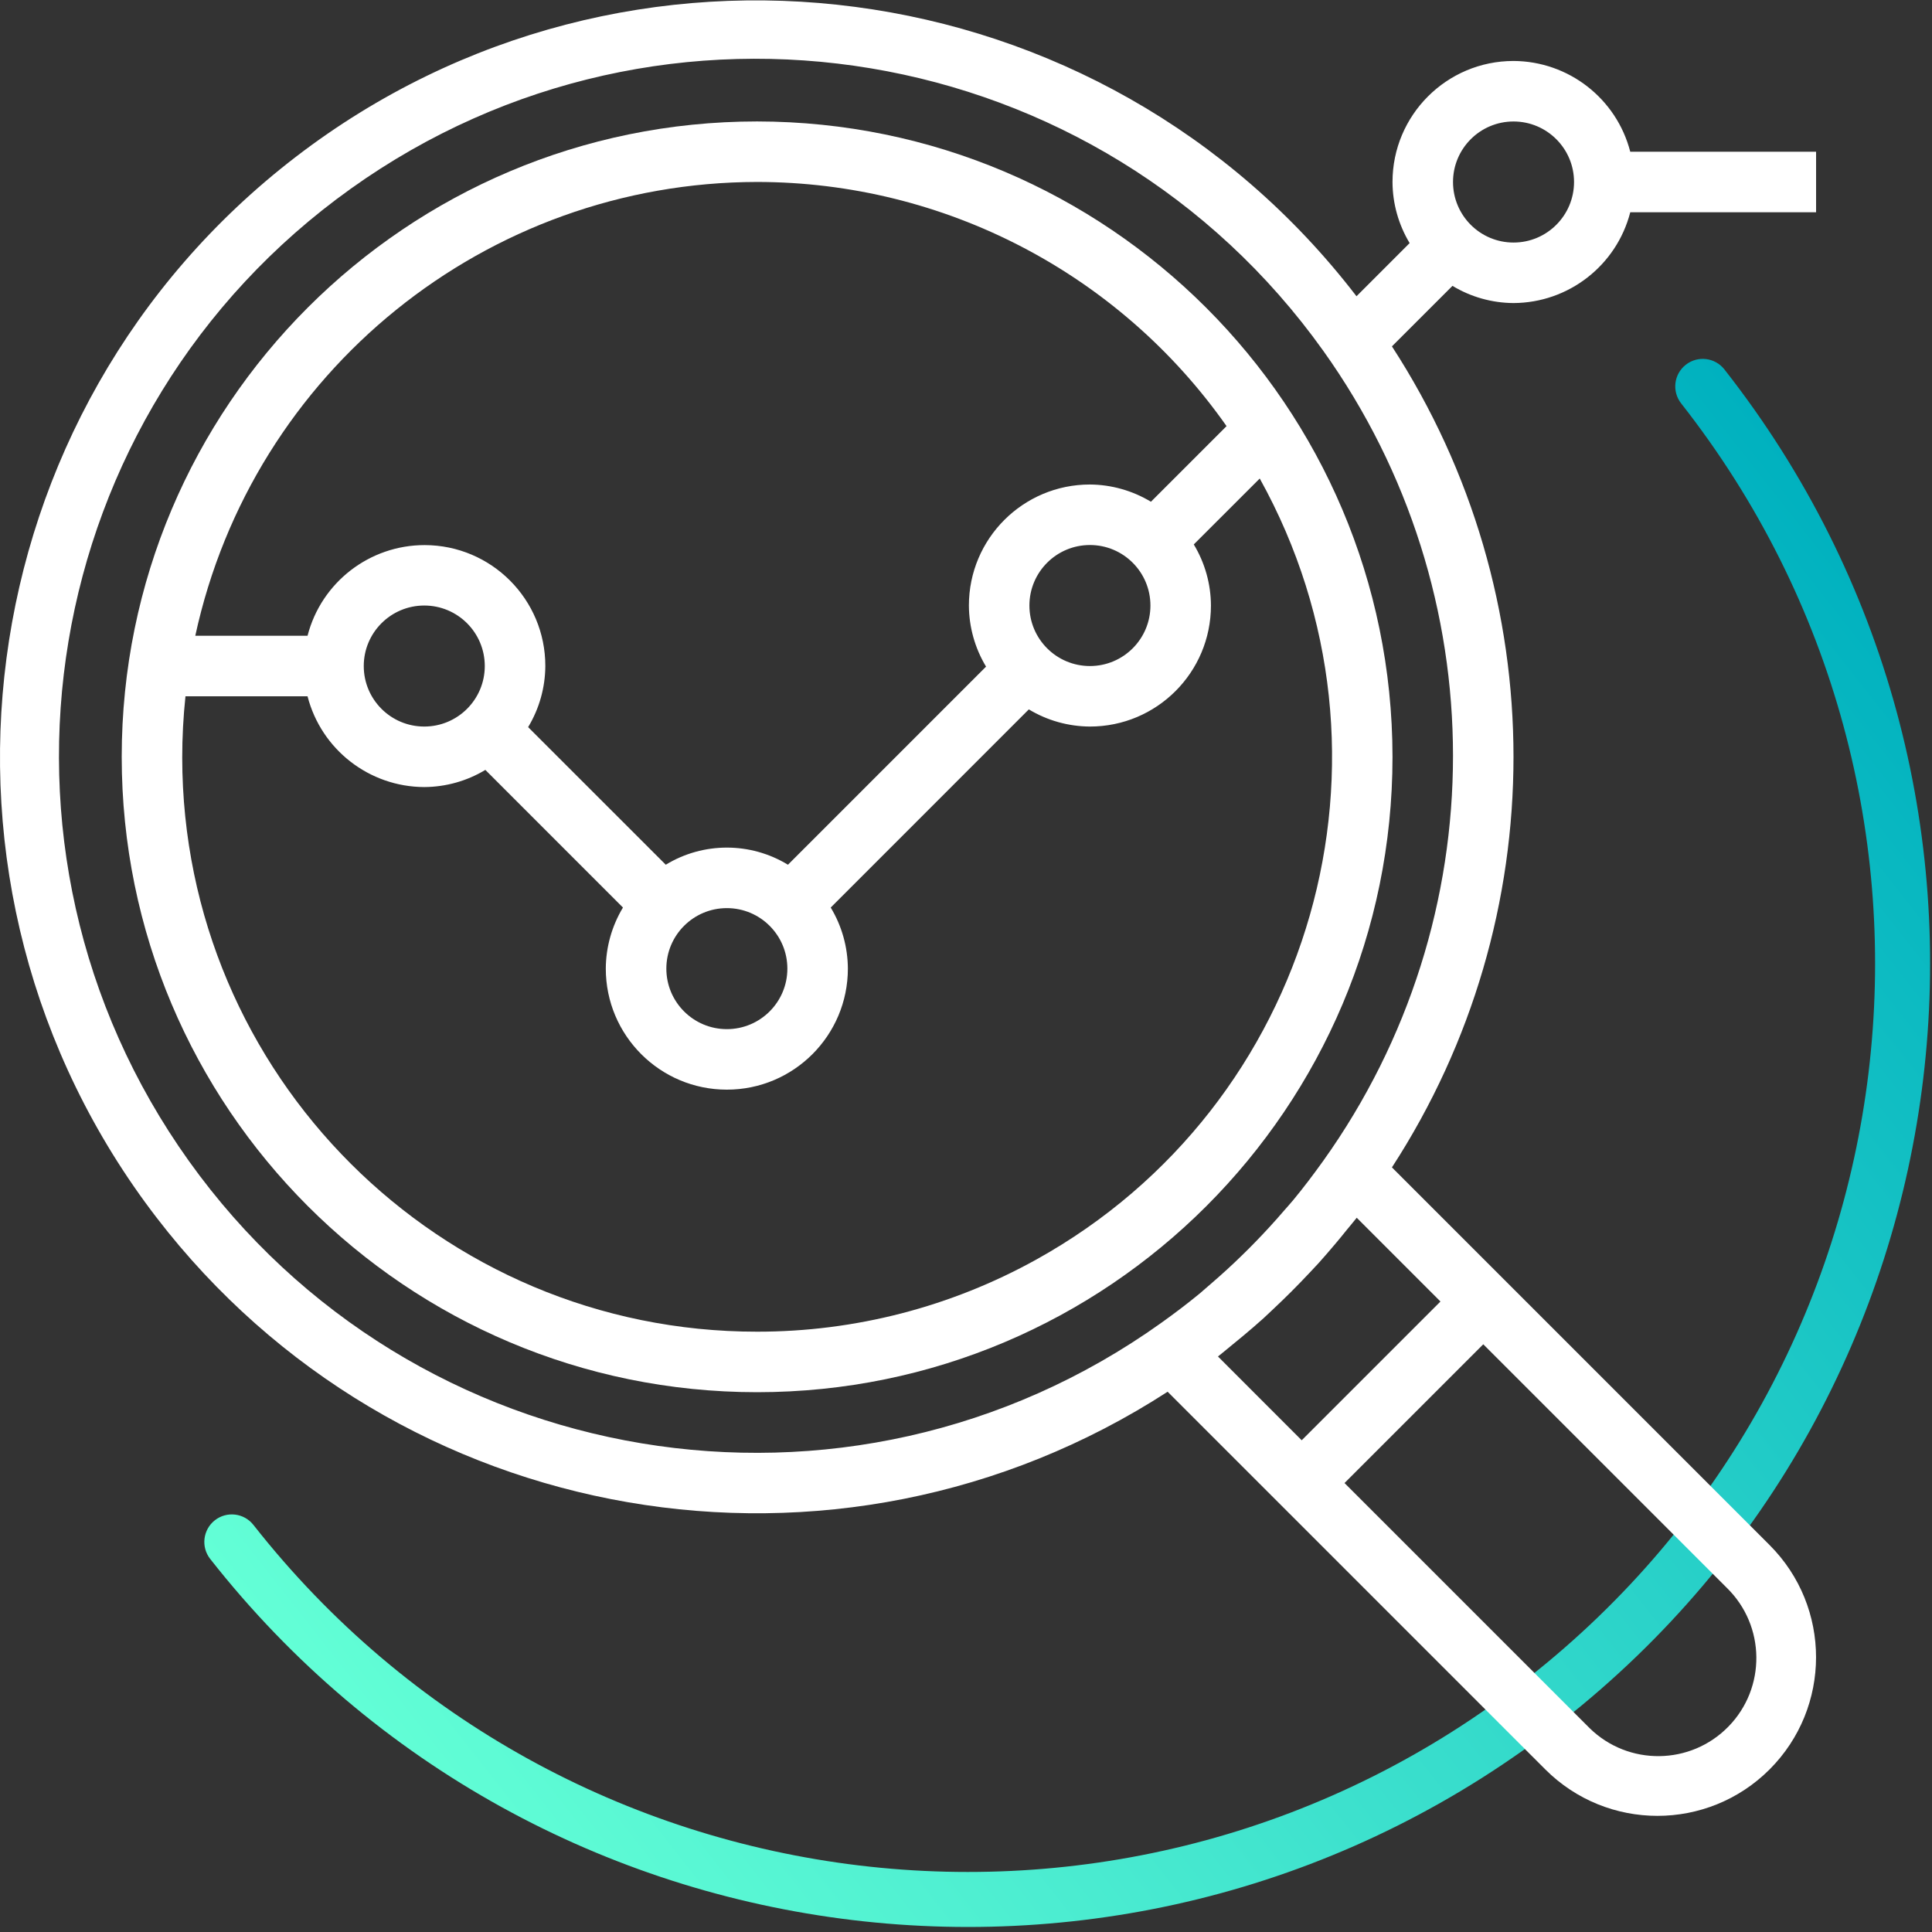
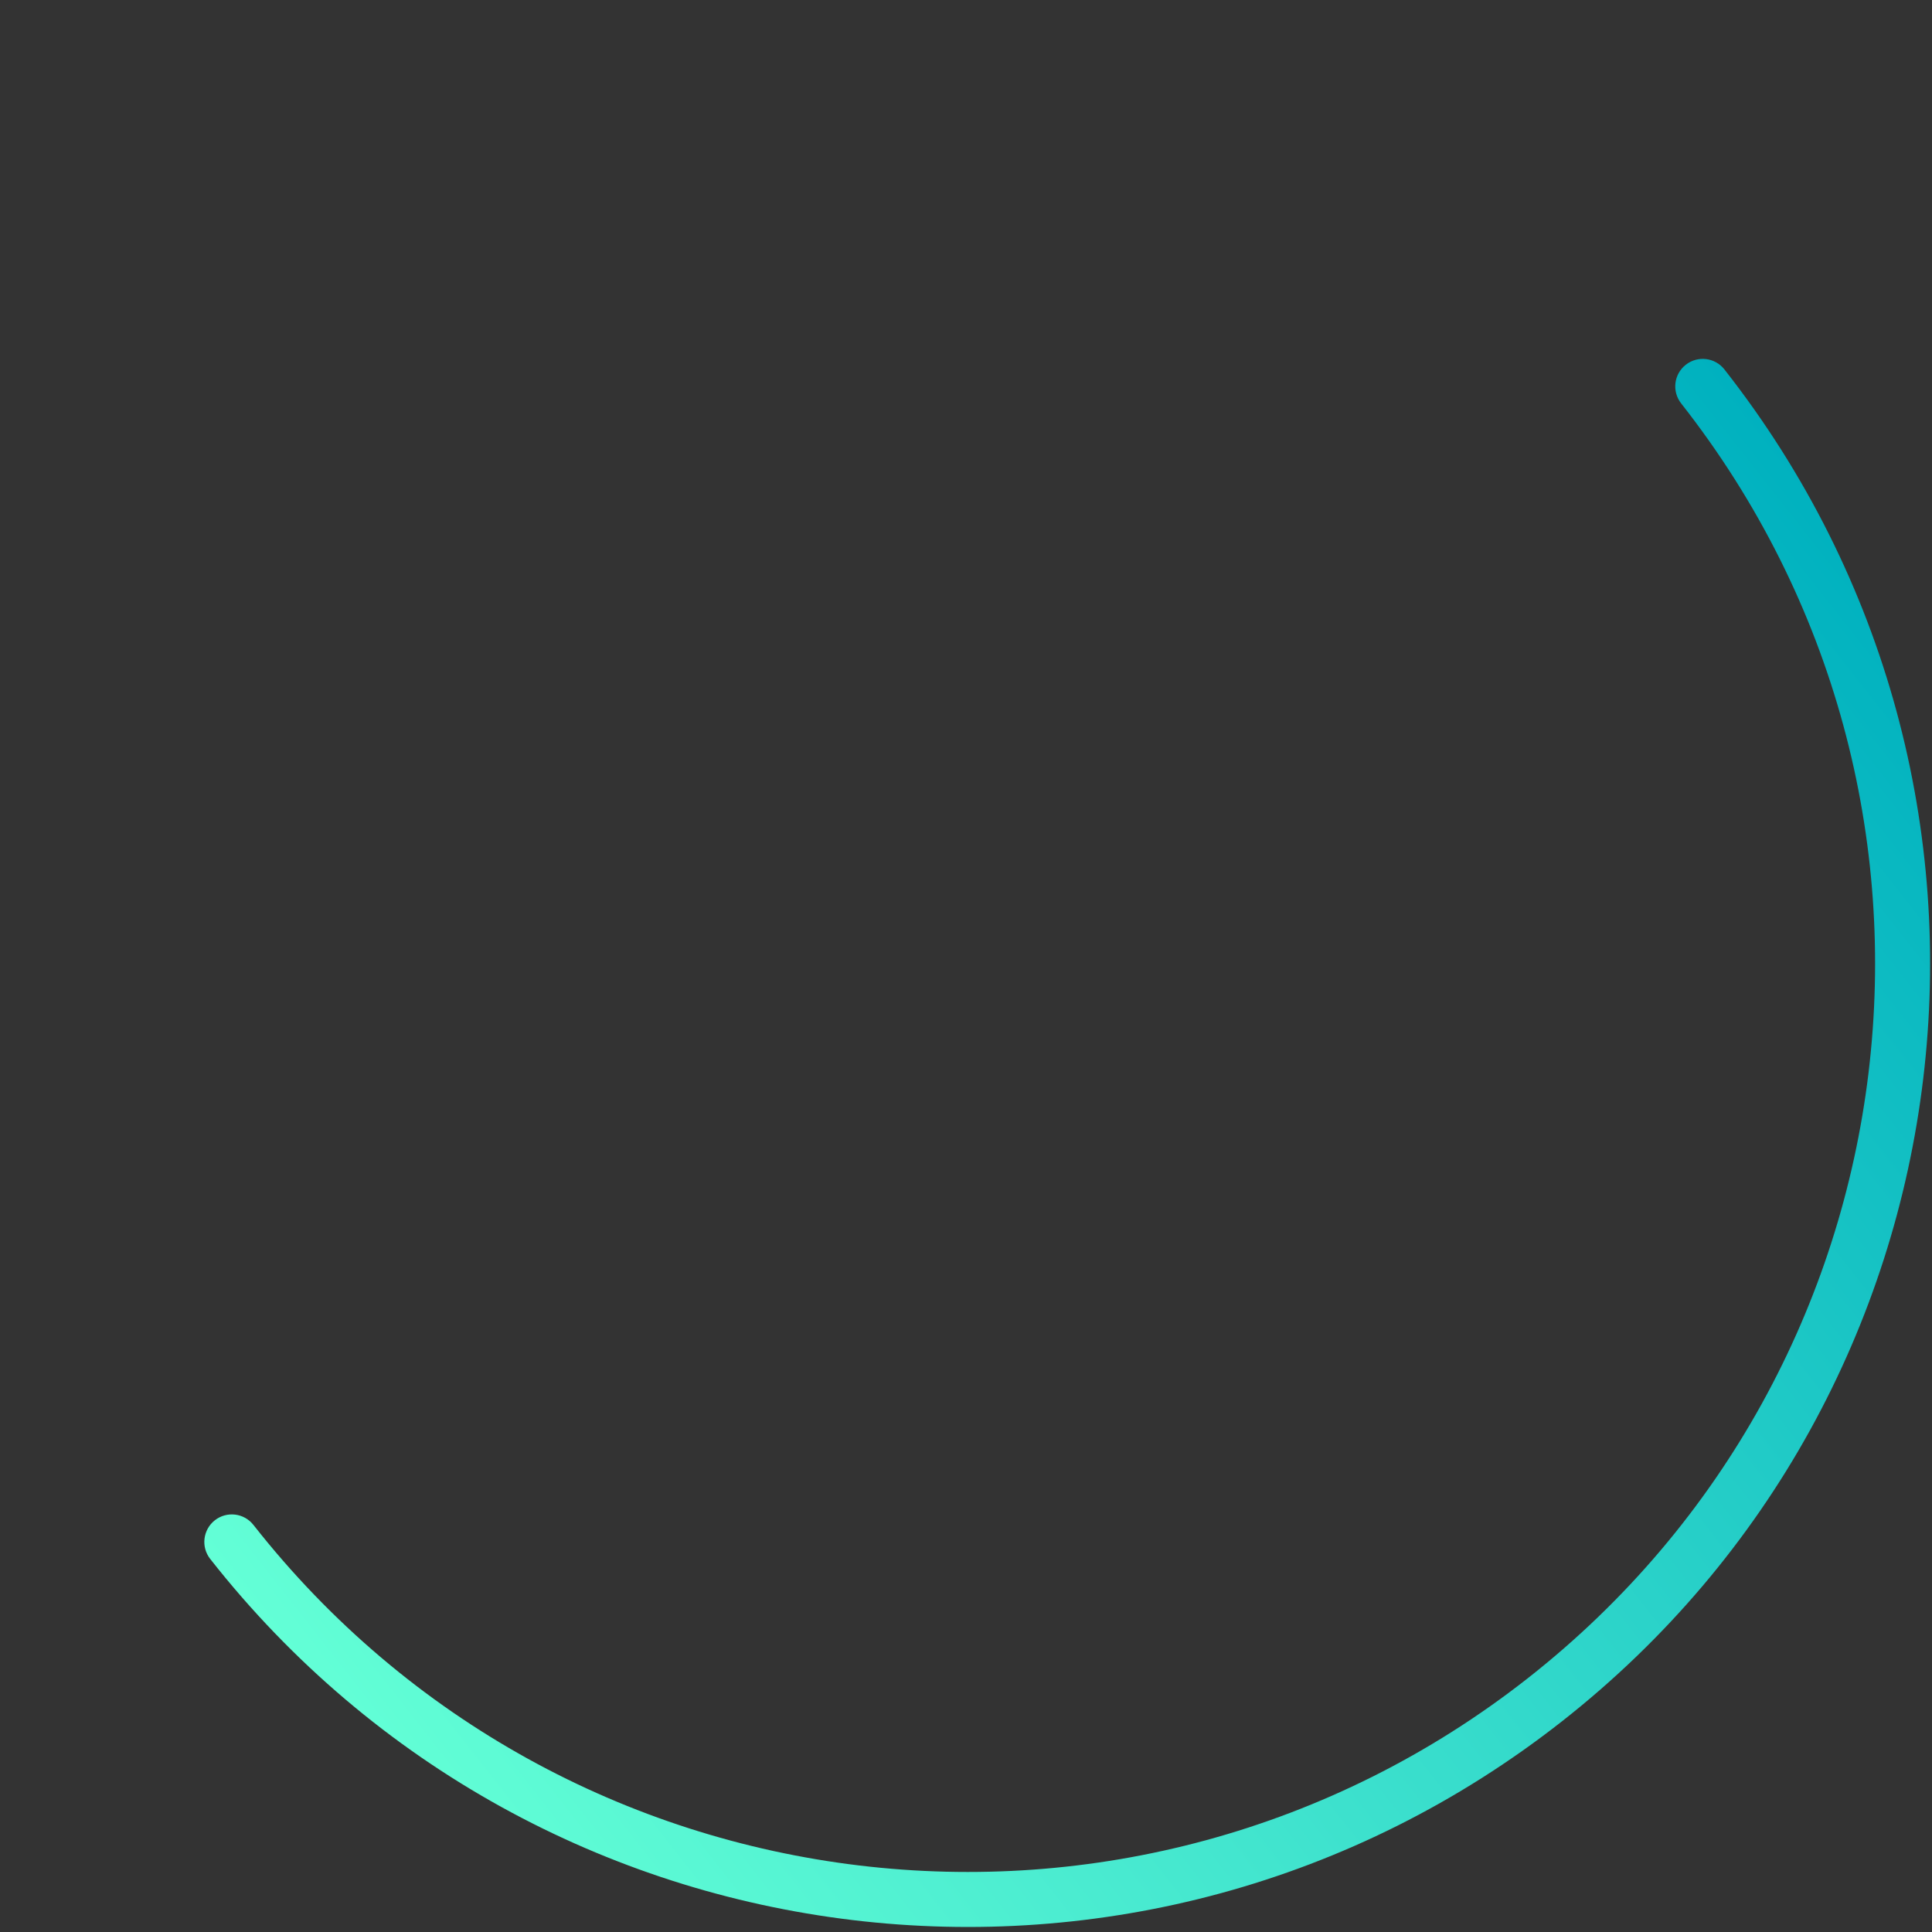
<svg xmlns="http://www.w3.org/2000/svg" width="50" height="50" viewBox="0 0 50 50" fill="none">
  <rect x="0" y="0" width="50" height="50" fill="#333333" stroke="none" />
  <g clip-path="url(#clip0_949_1331)">
-     <path fill-rule="evenodd" clip-rule="evenodd" d="M5.56 39.345C5.869 39.102 6.317 39.156 6.559 39.465C14.575 49.668 29.343 51.442 39.546 43.427C49.749 35.411 51.523 20.642 43.508 10.44C43.265 10.13 43.318 9.683 43.628 9.44C43.937 9.197 44.384 9.251 44.627 9.56C53.128 20.381 51.247 36.045 40.426 44.546C29.605 53.047 13.941 51.166 5.44 40.345C5.197 40.036 5.251 39.588 5.56 39.345Z" fill="url(#paint0_linear_949_1331)" />
+     <path fill-rule="evenodd" clip-rule="evenodd" d="M5.56 39.345C5.869 39.102 6.317 39.156 6.559 39.465C14.575 49.668 29.343 51.442 39.546 43.427C49.749 35.411 51.523 20.642 43.508 10.44C43.265 10.13 43.318 9.683 43.628 9.44C43.937 9.197 44.384 9.251 44.627 9.56C53.128 20.381 51.247 36.045 40.426 44.546C29.605 53.047 13.941 51.166 5.44 40.345C5.197 40.036 5.251 39.588 5.56 39.345" fill="url(#paint0_linear_949_1331)" />
    <g clip-path="url(#clip1_949_1331)">
      <path d="M19.594 3.143C10.512 3.143 3.15 10.505 3.15 19.586C3.15 28.668 10.512 36.03 19.594 36.03C28.675 36.03 36.038 28.668 36.038 19.586C36.028 10.509 28.671 3.152 19.594 3.143ZM19.594 4.709C24.43 4.712 28.963 7.07 31.743 11.028L29.786 12.985C29.309 12.697 28.764 12.543 28.207 12.539C26.477 12.539 25.075 13.941 25.075 15.671C25.078 16.229 25.231 16.775 25.519 17.252L20.392 22.379C19.421 21.788 18.201 21.788 17.23 22.379L13.668 18.818C13.956 18.341 14.11 17.795 14.113 17.237C14.115 15.511 12.717 14.11 10.991 14.107C9.563 14.106 8.315 15.072 7.959 16.454H5.054C6.537 9.608 12.589 4.719 19.594 4.709ZM29.773 15.671C29.773 16.536 29.072 17.237 28.207 17.237C27.342 17.237 26.641 16.536 26.641 15.671C26.641 14.806 27.342 14.105 28.207 14.105C29.072 14.105 29.773 14.806 29.773 15.671ZM20.377 25.068C20.377 25.933 19.676 26.634 18.811 26.634C17.946 26.634 17.245 25.933 17.245 25.068C17.245 24.203 17.946 23.502 18.811 23.502C19.676 23.502 20.377 24.203 20.377 25.068ZM12.546 17.237C12.546 18.102 11.845 18.803 10.98 18.803C10.115 18.803 9.414 18.102 9.414 17.237C9.414 16.372 10.115 15.671 10.98 15.671C11.845 15.671 12.546 16.372 12.546 17.237ZM26.823 32.595C24.611 33.823 22.123 34.466 19.594 34.464C11.383 34.469 4.722 27.818 4.716 19.607C4.716 19.077 4.744 18.547 4.8 18.02H7.959C8.315 19.399 9.556 20.364 10.98 20.369C11.538 20.366 12.084 20.213 12.561 19.925L16.122 23.487C15.835 23.964 15.681 24.51 15.678 25.067C15.678 26.797 17.081 28.2 18.811 28.2C20.541 28.2 21.943 26.797 21.943 25.067C21.94 24.51 21.787 23.964 21.499 23.487L26.626 18.359C27.103 18.647 27.65 18.8 28.207 18.803C29.937 18.803 31.339 17.401 31.339 15.671C31.337 15.114 31.183 14.567 30.895 14.09L32.602 12.384C36.587 19.561 34 28.61 26.823 32.595Z" fill="white" />
      <path d="M39.17 7.843C40.593 7.837 41.835 6.872 42.191 5.494H47V3.927H42.191C41.835 2.549 40.593 1.584 39.17 1.578C37.44 1.578 36.038 2.981 36.038 4.71C36.04 5.268 36.194 5.814 36.481 6.291L35.106 7.667C28.523 -0.909 16.234 -2.525 7.658 4.058C-0.919 10.641 -2.535 22.93 4.048 31.506C10.262 39.601 21.652 41.565 30.218 36.018L32.581 38.381L33.688 39.488L39.992 45.792C41.595 47.395 44.194 47.395 45.797 45.792C47.4 44.188 47.4 41.589 45.797 39.986L39.494 33.683L38.387 32.576L36.023 30.212C40.218 23.751 40.218 15.426 36.023 8.964L37.59 7.398C38.066 7.686 38.612 7.84 39.17 7.843ZM39.17 3.144C40.035 3.144 40.736 3.846 40.736 4.71C40.736 5.575 40.035 6.277 39.17 6.277C38.305 6.277 37.604 5.575 37.604 4.71C37.604 3.846 38.305 3.144 39.17 3.144ZM44.69 41.093C45.693 42.074 45.711 43.682 44.731 44.684C43.751 45.687 42.143 45.706 41.14 44.725C41.126 44.712 41.112 44.698 41.099 44.684L34.796 38.381L38.387 34.79L44.69 41.093ZM37.279 33.683L33.688 37.274L31.521 35.106C31.631 35.022 31.735 34.929 31.844 34.842C31.952 34.755 32.078 34.651 32.195 34.553C32.367 34.409 32.536 34.263 32.702 34.114C32.787 34.035 32.868 33.957 32.952 33.879C33.273 33.578 33.584 33.267 33.885 32.946C33.963 32.862 34.041 32.781 34.12 32.695C34.269 32.529 34.415 32.36 34.559 32.189C34.657 32.073 34.754 31.956 34.848 31.837C34.934 31.729 35.027 31.626 35.112 31.515L37.279 33.683ZM34.243 30.046C33.996 30.39 33.742 30.728 33.473 31.053C33.395 31.147 33.311 31.239 33.23 31.332C32.991 31.611 32.743 31.881 32.488 32.143C32.377 32.258 32.264 32.371 32.149 32.482C31.888 32.738 31.617 32.985 31.338 33.225C31.244 33.303 31.153 33.388 31.058 33.468C30.733 33.736 30.396 33.991 30.051 34.237C21.945 40.028 10.679 38.152 4.888 30.046C-0.903 21.94 0.974 10.674 9.08 4.883C17.186 -0.908 28.452 0.968 34.243 9.074C38.724 15.347 38.724 23.773 34.243 30.046Z" fill="white" />
    </g>
  </g>
  <defs>
    <linearGradient id="paint0_linear_949_1331" x1="12.916" y1="49.862" x2="52.104" y2="19.077" gradientUnits="userSpaceOnUse">
      <stop stop-color="#63FFD6" />
      <stop offset="1" stop-color="#00B1BF" />
    </linearGradient>
    <clipPath id="clip0_949_1331">
      <rect width="50" height="50" fill="white" />
    </clipPath>
    <clipPath id="clip1_949_1331">
-       <rect width="47" height="47" fill="white" />
-     </clipPath>
+       </clipPath>
  </defs>
</svg>